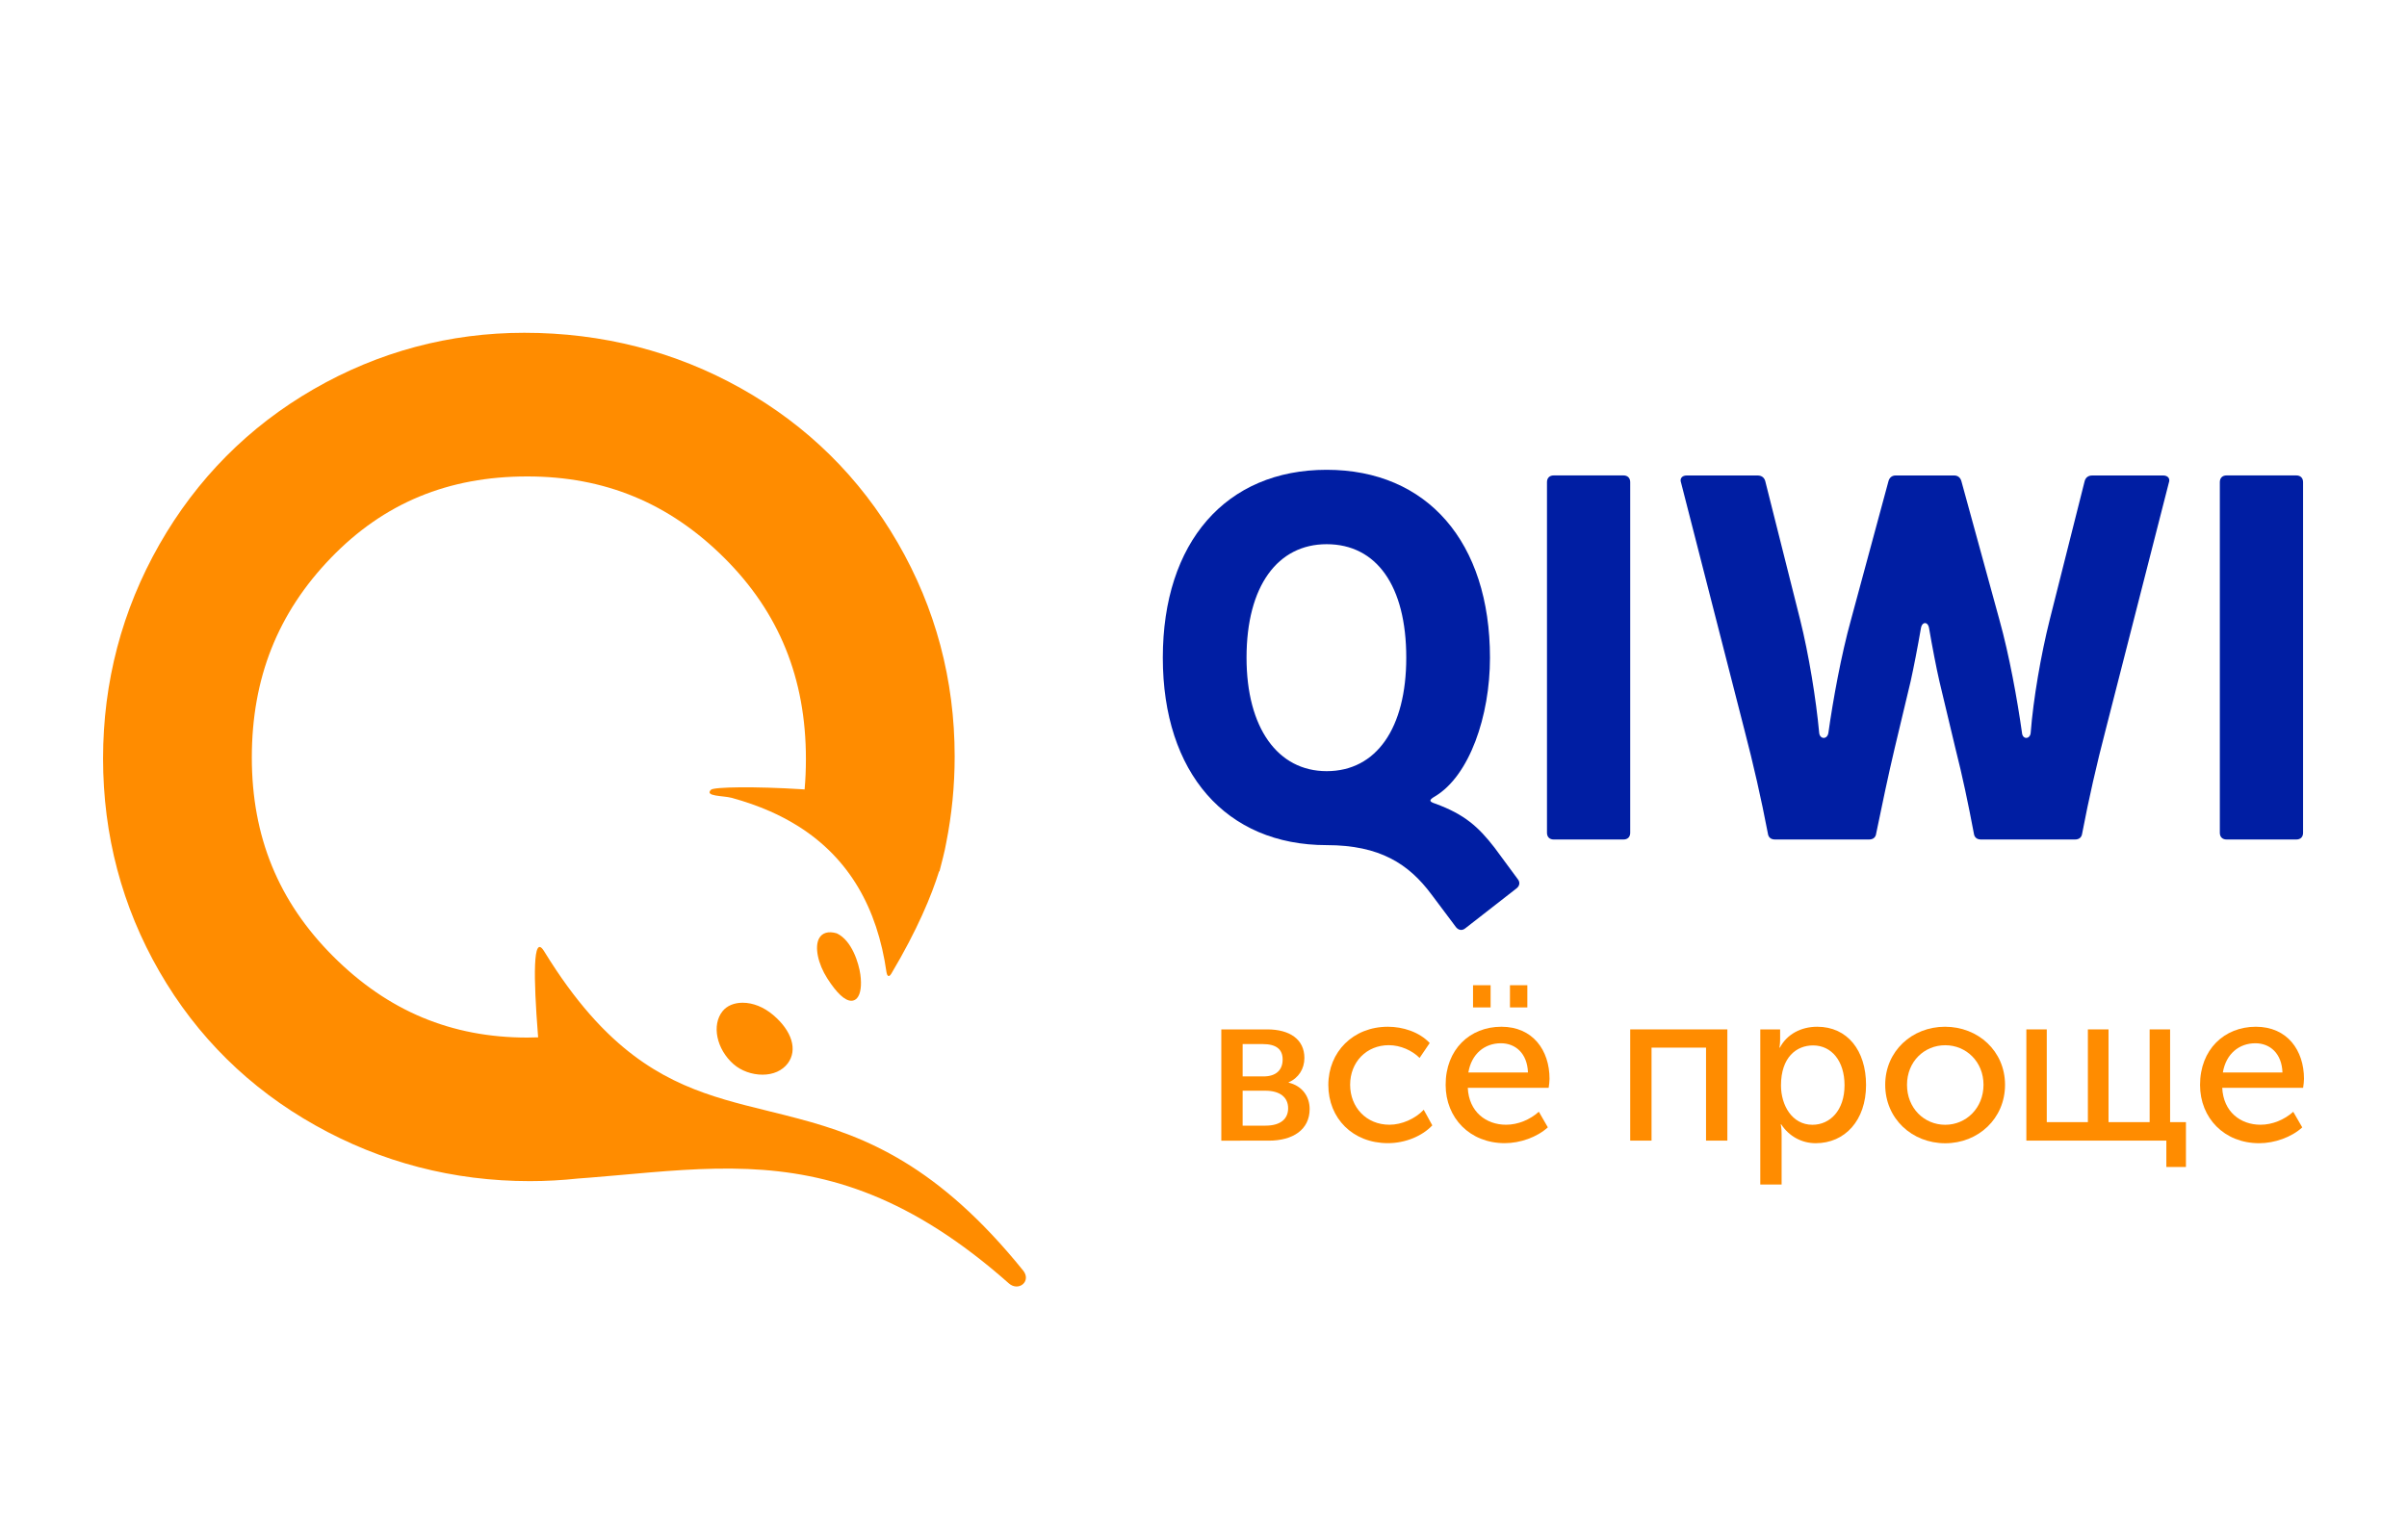
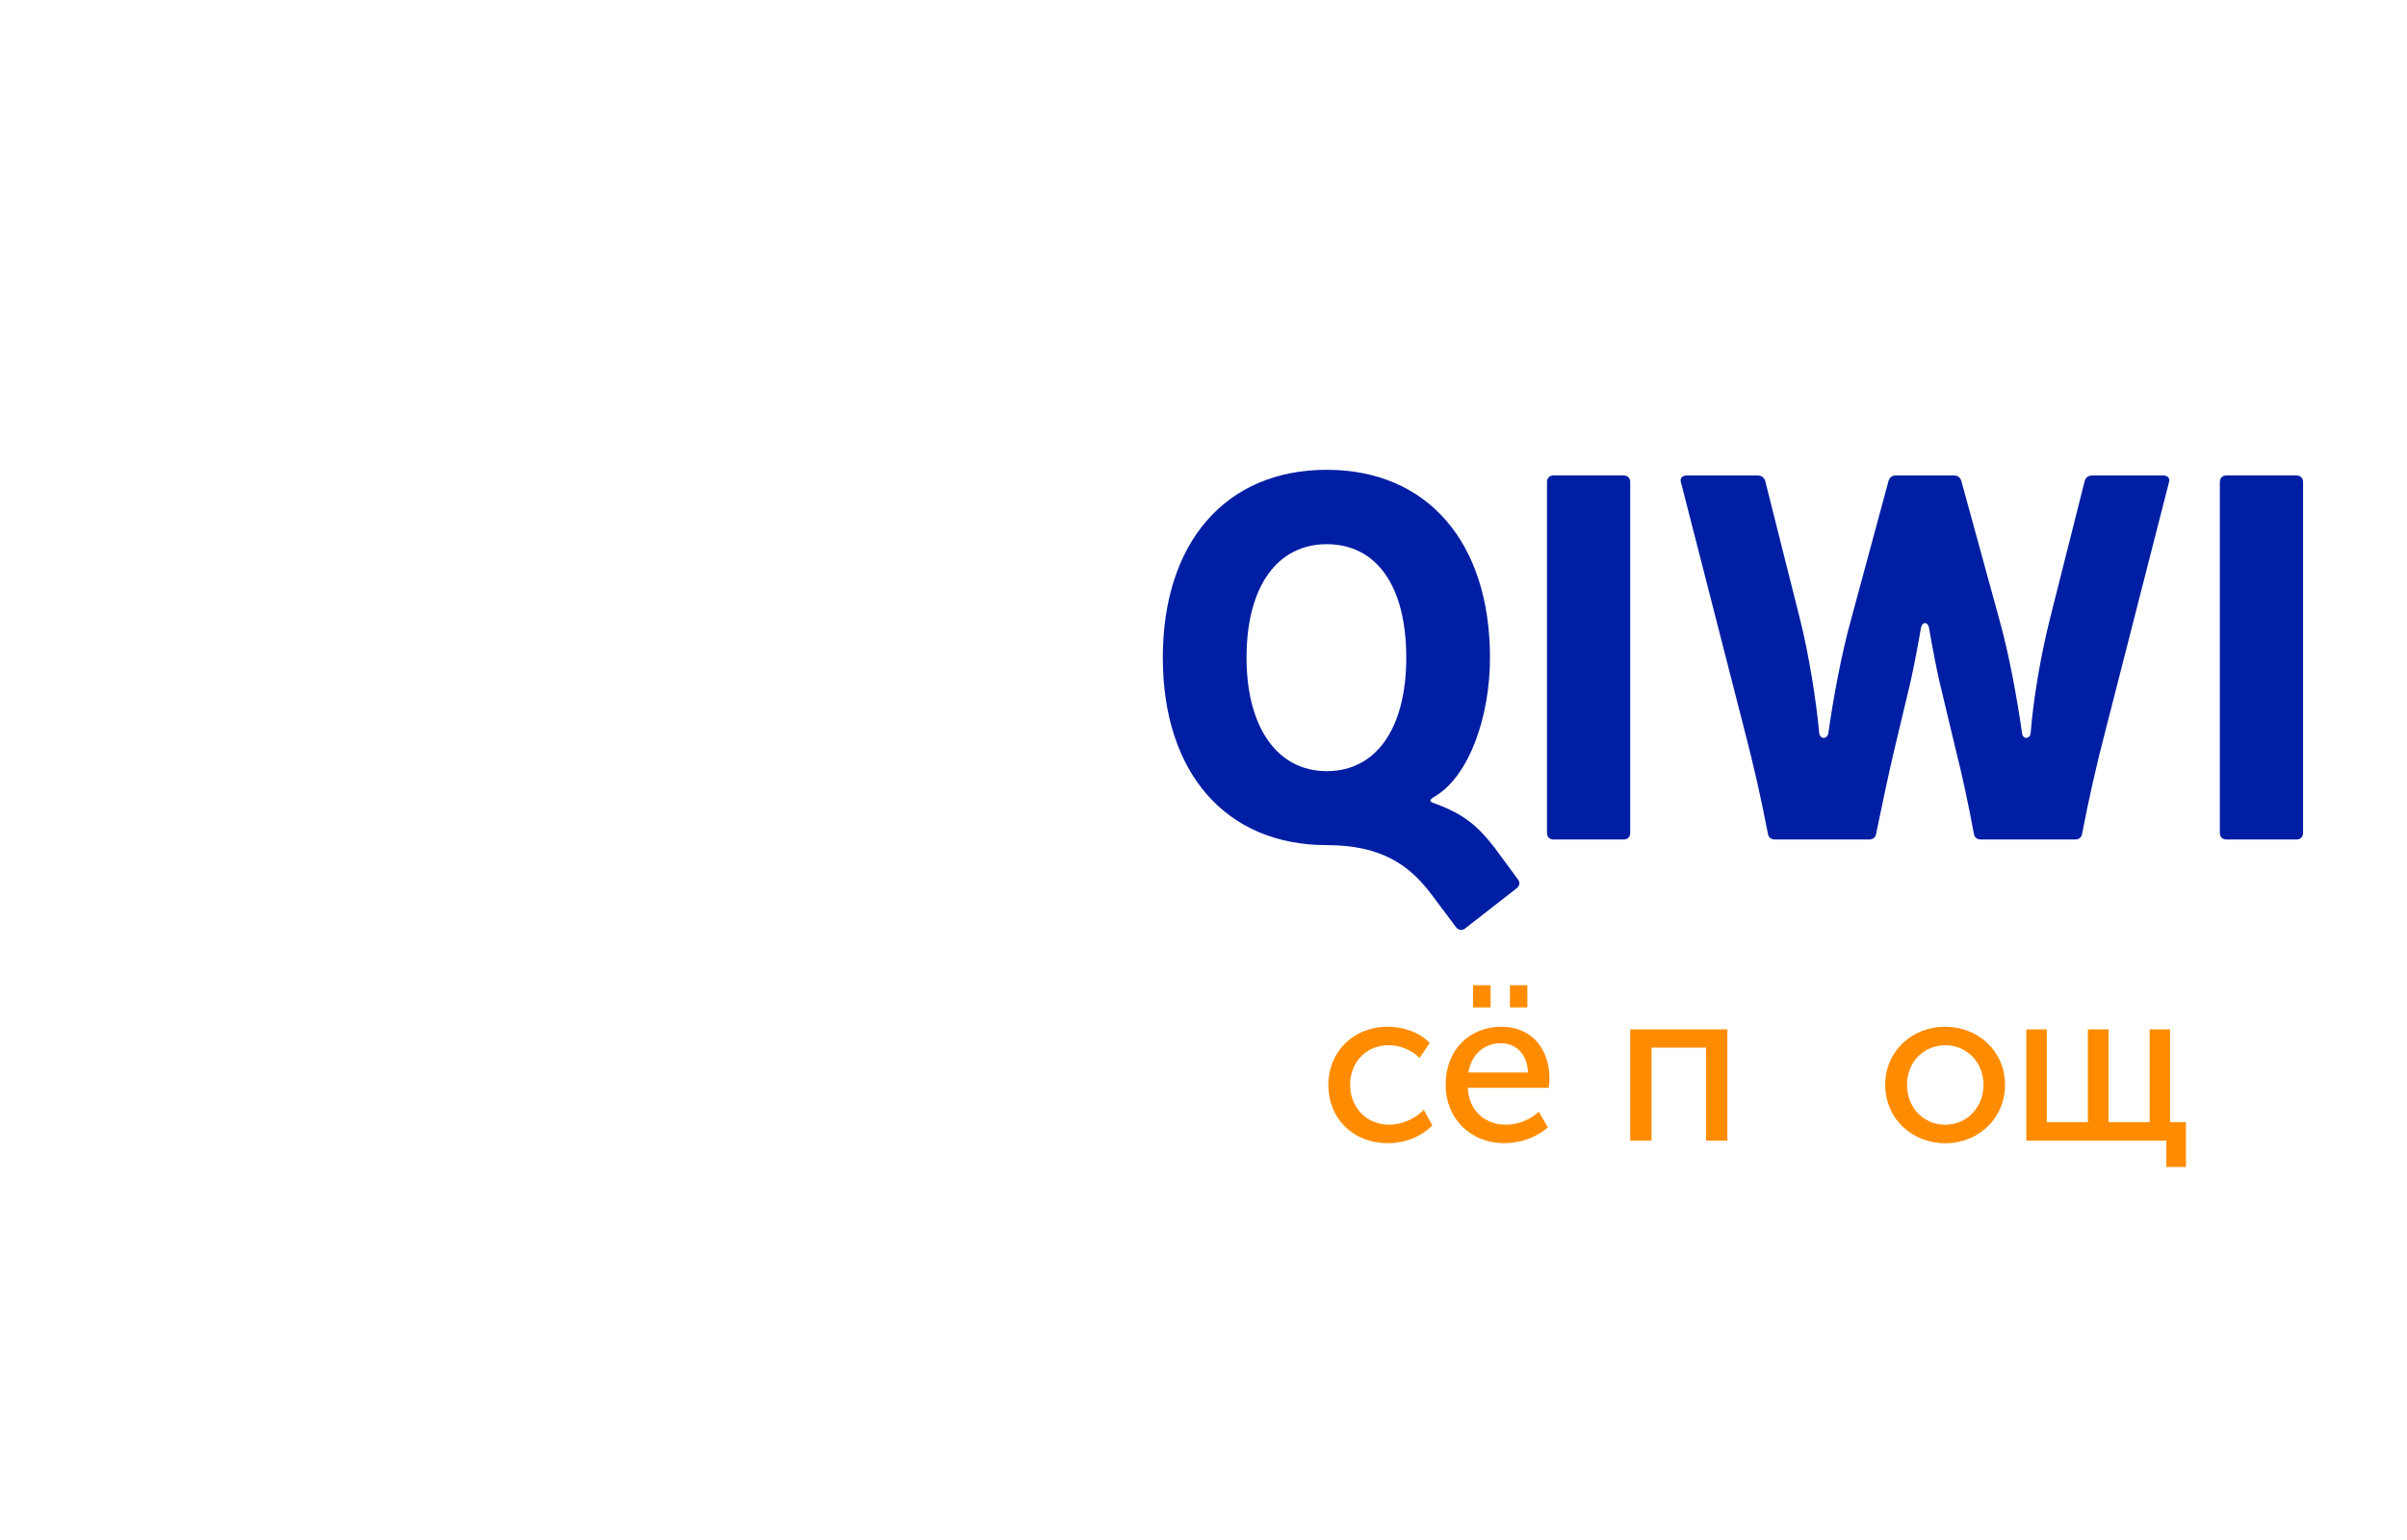
<svg xmlns="http://www.w3.org/2000/svg" version="1.1" id="Слой_1" x="0px" y="0px" viewBox="0 0 50 32" enable-background="new 0 0 50 32" xml:space="preserve">
  <g>
-     <path fill="#FF8C00" d="M25.37,21.39h0.954c0.466,0,0.772,0.206,0.772,0.594   c0,0.224-0.119,0.415-0.329,0.507v0.005c0.288,0.069,0.438,0.292,0.438,0.548   c0,0.429-0.347,0.658-0.849,0.658H25.37V21.39z M26.247,22.367   c0.265,0,0.397-0.137,0.397-0.352c0-0.21-0.132-0.32-0.411-0.32h-0.42v0.671   H26.247z M26.288,23.39c0.32,0,0.47-0.146,0.47-0.361   c0-0.228-0.169-0.365-0.475-0.365h-0.47v0.726H26.288z" />
    <path fill="#FF8C00" d="M28.831,21.335c0.306,0,0.648,0.105,0.868,0.338l-0.21,0.31   c-0.155-0.155-0.397-0.265-0.639-0.265c-0.466,0-0.804,0.352-0.804,0.822   c0,0.47,0.338,0.831,0.817,0.831c0.256,0,0.534-0.123,0.712-0.311l0.178,0.324   c-0.21,0.224-0.562,0.37-0.922,0.37c-0.731,0-1.238-0.516-1.238-1.21   C27.594,21.86,28.105,21.335,28.831,21.335" />
    <path fill="#FF8C00" d="M31.188,21.335c0.653,0,1,0.488,1,1.082   c0,0.059-0.009,0.123-0.018,0.187h-1.68c0.023,0.498,0.379,0.767,0.795,0.767   c0.247,0,0.498-0.105,0.681-0.27l0.187,0.324   c-0.224,0.205-0.575,0.329-0.895,0.329c-0.726,0-1.228-0.525-1.228-1.21   C30.028,21.81,30.53,21.335,31.188,21.335 M31.74,22.285   c-0.014-0.397-0.26-0.607-0.562-0.607c-0.342,0-0.612,0.224-0.676,0.607H31.74z    M30.599,20.472h0.365v0.461h-0.365V20.472z M31.366,20.472h0.361v0.461h-0.361   V20.472z" />
    <polygon fill="#FF8C00" points="33.864,21.39 35.882,21.39 35.882,23.701 35.439,23.701    35.439,21.769 34.307,21.769 34.307,23.701 33.864,23.701  " />
-     <path fill="#FF8C00" d="M36.567,21.39h0.411v0.205c0,0.096-0.014,0.174-0.014,0.174h0.009   c0.146-0.278,0.438-0.434,0.776-0.434c0.626,0,1.014,0.493,1.014,1.21   c0,0.735-0.438,1.21-1.046,1.21c-0.292,0-0.557-0.146-0.717-0.393h-0.009   c0,0,0.018,0.082,0.018,0.201v1.05h-0.443V21.39z M37.649,23.372   c0.365,0,0.667-0.297,0.667-0.822c0-0.502-0.269-0.827-0.653-0.827   c-0.347,0-0.667,0.247-0.667,0.831C36.996,22.965,37.225,23.372,37.649,23.372" />
    <path fill="#FF8C00" d="M40.403,21.335c0.69,0,1.247,0.507,1.247,1.206   c0,0.703-0.557,1.215-1.242,1.215c-0.69,0-1.247-0.511-1.247-1.215   C39.161,21.842,39.718,21.335,40.403,21.335 M40.408,23.372   c0.434,0,0.795-0.347,0.795-0.831c0-0.48-0.361-0.822-0.795-0.822   c-0.438,0-0.794,0.342-0.794,0.822C39.613,23.025,39.969,23.372,40.408,23.372" />
    <polygon fill="#FF8C00" points="42.093,21.39 42.517,21.39 42.517,23.317 43.371,23.317    43.371,21.39 43.8,21.39 43.8,23.317 44.654,23.317 44.654,21.39    45.079,21.39 45.079,23.317 45.408,23.317 45.408,24.249 45.001,24.249    45.001,23.701 42.093,23.701  " />
-     <path fill="#FF8C00" d="M46.86,21.335c0.653,0,1,0.489,1,1.082   c0,0.059-0.009,0.123-0.018,0.187h-1.68c0.023,0.498,0.379,0.767,0.795,0.767   c0.247,0,0.498-0.105,0.68-0.269l0.187,0.324   c-0.224,0.205-0.575,0.329-0.895,0.329c-0.726,0-1.228-0.525-1.228-1.21   C45.7,21.81,46.203,21.335,46.86,21.335 M47.413,22.285   c-0.014-0.397-0.26-0.607-0.562-0.607c-0.342,0-0.612,0.224-0.676,0.607H47.413z" />
    <path fill="#001EA3" d="M27.558,16.024c1.035,0,1.654-0.896,1.654-2.358   c0-1.494-0.619-2.358-1.654-2.358c-1.014,0-1.664,0.864-1.664,2.358   C25.894,15.128,26.544,16.024,27.558,16.024 M30.439,19.289   c-0.064,0.053-0.139,0.043-0.192-0.021l-0.512-0.683   c-0.469-0.63-1.067-1.024-2.177-1.024c-2.091,0-3.403-1.504-3.403-3.894   c0-2.401,1.312-3.905,3.403-3.905c2.091,0,3.393,1.504,3.393,3.905   c0,1.216-0.427,2.454-1.142,2.881c-0.128,0.075-0.128,0.107,0,0.149   c0.619,0.224,0.907,0.491,1.238,0.918l0.48,0.651   c0.053,0.064,0.043,0.139-0.022,0.192L30.439,19.289z" />
    <path fill="#001EA3" d="M33.864,17.305c0,0.086-0.053,0.139-0.139,0.139h-1.451   c-0.085,0-0.139-0.053-0.139-0.139v-7.287c0-0.085,0.053-0.139,0.139-0.139h1.451   c0.085,0,0.139,0.054,0.139,0.139V17.305z" />
    <path fill="#001EA3" d="M43.744,15.15c-0.192,0.736-0.352,1.44-0.491,2.166   c-0.011,0.085-0.064,0.128-0.149,0.128h-1.953c-0.085,0-0.139-0.043-0.149-0.128   c-0.117-0.619-0.235-1.184-0.384-1.771l-0.331-1.387   c-0.064-0.277-0.15-0.726-0.214-1.099c-0.021-0.149-0.149-0.149-0.171,0   c-0.064,0.373-0.149,0.811-0.213,1.099l-0.331,1.387   c-0.139,0.587-0.256,1.153-0.384,1.771c-0.01,0.085-0.064,0.128-0.149,0.128   h-1.953c-0.085,0-0.139-0.043-0.149-0.128c-0.139-0.725-0.299-1.43-0.491-2.166   l-1.312-5.121c-0.032-0.085,0.021-0.149,0.117-0.149h1.472   c0.085,0,0.139,0.043,0.16,0.117l0.725,2.881   c0.181,0.726,0.331,1.654,0.395,2.347c0.011,0.139,0.171,0.149,0.192,0   c0.096-0.683,0.267-1.622,0.469-2.347l0.779-2.881   c0.021-0.075,0.075-0.117,0.149-0.117h1.216c0.075,0,0.128,0.043,0.149,0.117   l0.79,2.881c0.203,0.726,0.373,1.664,0.469,2.347   c0.011,0.149,0.171,0.139,0.181,0c0.053-0.693,0.213-1.622,0.395-2.347   l0.726-2.881c0.021-0.075,0.074-0.117,0.16-0.117h1.472   c0.096,0,0.149,0.064,0.117,0.149L43.744,15.15z" />
    <path fill="#001EA3" d="M47.841,17.305c0,0.086-0.053,0.139-0.139,0.139h-1.451   c-0.085,0-0.139-0.053-0.139-0.139v-7.287c0-0.085,0.053-0.139,0.139-0.139h1.451   c0.085,0,0.139,0.054,0.139,0.139V17.305z" />
-     <path fill="#FF8C00" d="M21.253,26.4c0.179,0.222-0.093,0.447-0.297,0.267   c-2.029-1.797-3.735-2.306-5.422-2.376c-0.896-0.037-1.786,0.048-2.716,0.131   c-0.186,0.016-0.373,0.033-0.563,0.048c-0.083,0.007-0.166,0.013-0.249,0.019   c-0.328,0.035-0.661,0.054-0.998,0.054c-1.588,0-3.086-0.389-4.454-1.157   c-1.373-0.77-2.463-1.845-3.242-3.197c-0.777-1.348-1.171-2.838-1.171-4.428   c0-1.588,0.394-3.085,1.17-4.447c0.778-1.364,1.856-2.45,3.205-3.228   c1.349-0.777,2.821-1.171,4.374-1.171c1.623,0,3.139,0.389,4.507,1.157   c1.372,0.77,2.466,1.849,3.252,3.207c0.785,1.356,1.182,2.85,1.182,4.44   c0,0.614-0.06,1.213-0.176,1.796c-0.015,0.085-0.037,0.187-0.067,0.307   c-0.023,0.096-0.047,0.191-0.073,0.286l-0.007-0.004   c-0.157,0.503-0.45,1.215-0.994,2.13c-0.059,0.096-0.091,0.023-0.099-0.031   c-0.191-1.345-0.78-2.366-1.819-3.026c-0.017-0.011-0.035-0.021-0.052-0.032   c-0.17-0.105-0.352-0.2-0.546-0.286c-0.248-0.109-0.515-0.203-0.802-0.281   c-0.176-0.047-0.569-0.027-0.426-0.168c0.059-0.058,0.909-0.072,1.887-0.01   c0.019,0.001,0.038,0.002,0.057,0.004c0.018-0.205,0.027-0.415,0.027-0.631   c0-1.678-0.556-3.047-1.698-4.183c-1.144-1.137-2.481-1.69-4.089-1.69   c-1.646,0-2.981,0.554-4.08,1.692c-1.105,1.145-1.643,2.501-1.643,4.148   c0,1.643,0.552,2.994,1.689,4.131c1.136,1.136,2.456,1.689,4.034,1.689   c0.076,0,0.15-0.002,0.225-0.005c-0.002-0.019-0.003-0.038-0.005-0.057   c-0.091-1.159-0.11-2.121,0.128-1.733c0.084,0.137,0.168,0.267,0.251,0.392   c0.311,0.465,0.619,0.848,0.926,1.166c0.015,0.016,0.031,0.031,0.046,0.047   c1.122,1.139,2.226,1.419,3.4,1.707c0.025,0.006,0.05,0.012,0.075,0.019   c0.192,0.047,0.386,0.095,0.583,0.148C17.978,23.614,19.489,24.215,21.253,26.4    M17.382,19.394c-0.173-0.051-0.303-0.013-0.367,0.104   c-0.097,0.177-0.025,0.527,0.17,0.832c0.198,0.309,0.366,0.465,0.5,0.465   c0.046,0,0.087-0.019,0.119-0.056c0.074-0.085,0.099-0.264,0.068-0.49   C17.84,20.018,17.698,19.542,17.382,19.394 M15.427,20.836   c-0.177,0-0.325,0.062-0.416,0.174c-0.233,0.287-0.128,0.792,0.228,1.104   c0.156,0.136,0.38,0.217,0.6,0.217c0.224,0,0.411-0.084,0.526-0.236   c0.207-0.278,0.088-0.672-0.304-1.004C15.868,20.927,15.643,20.836,15.427,20.836" />
  </g>
</svg>